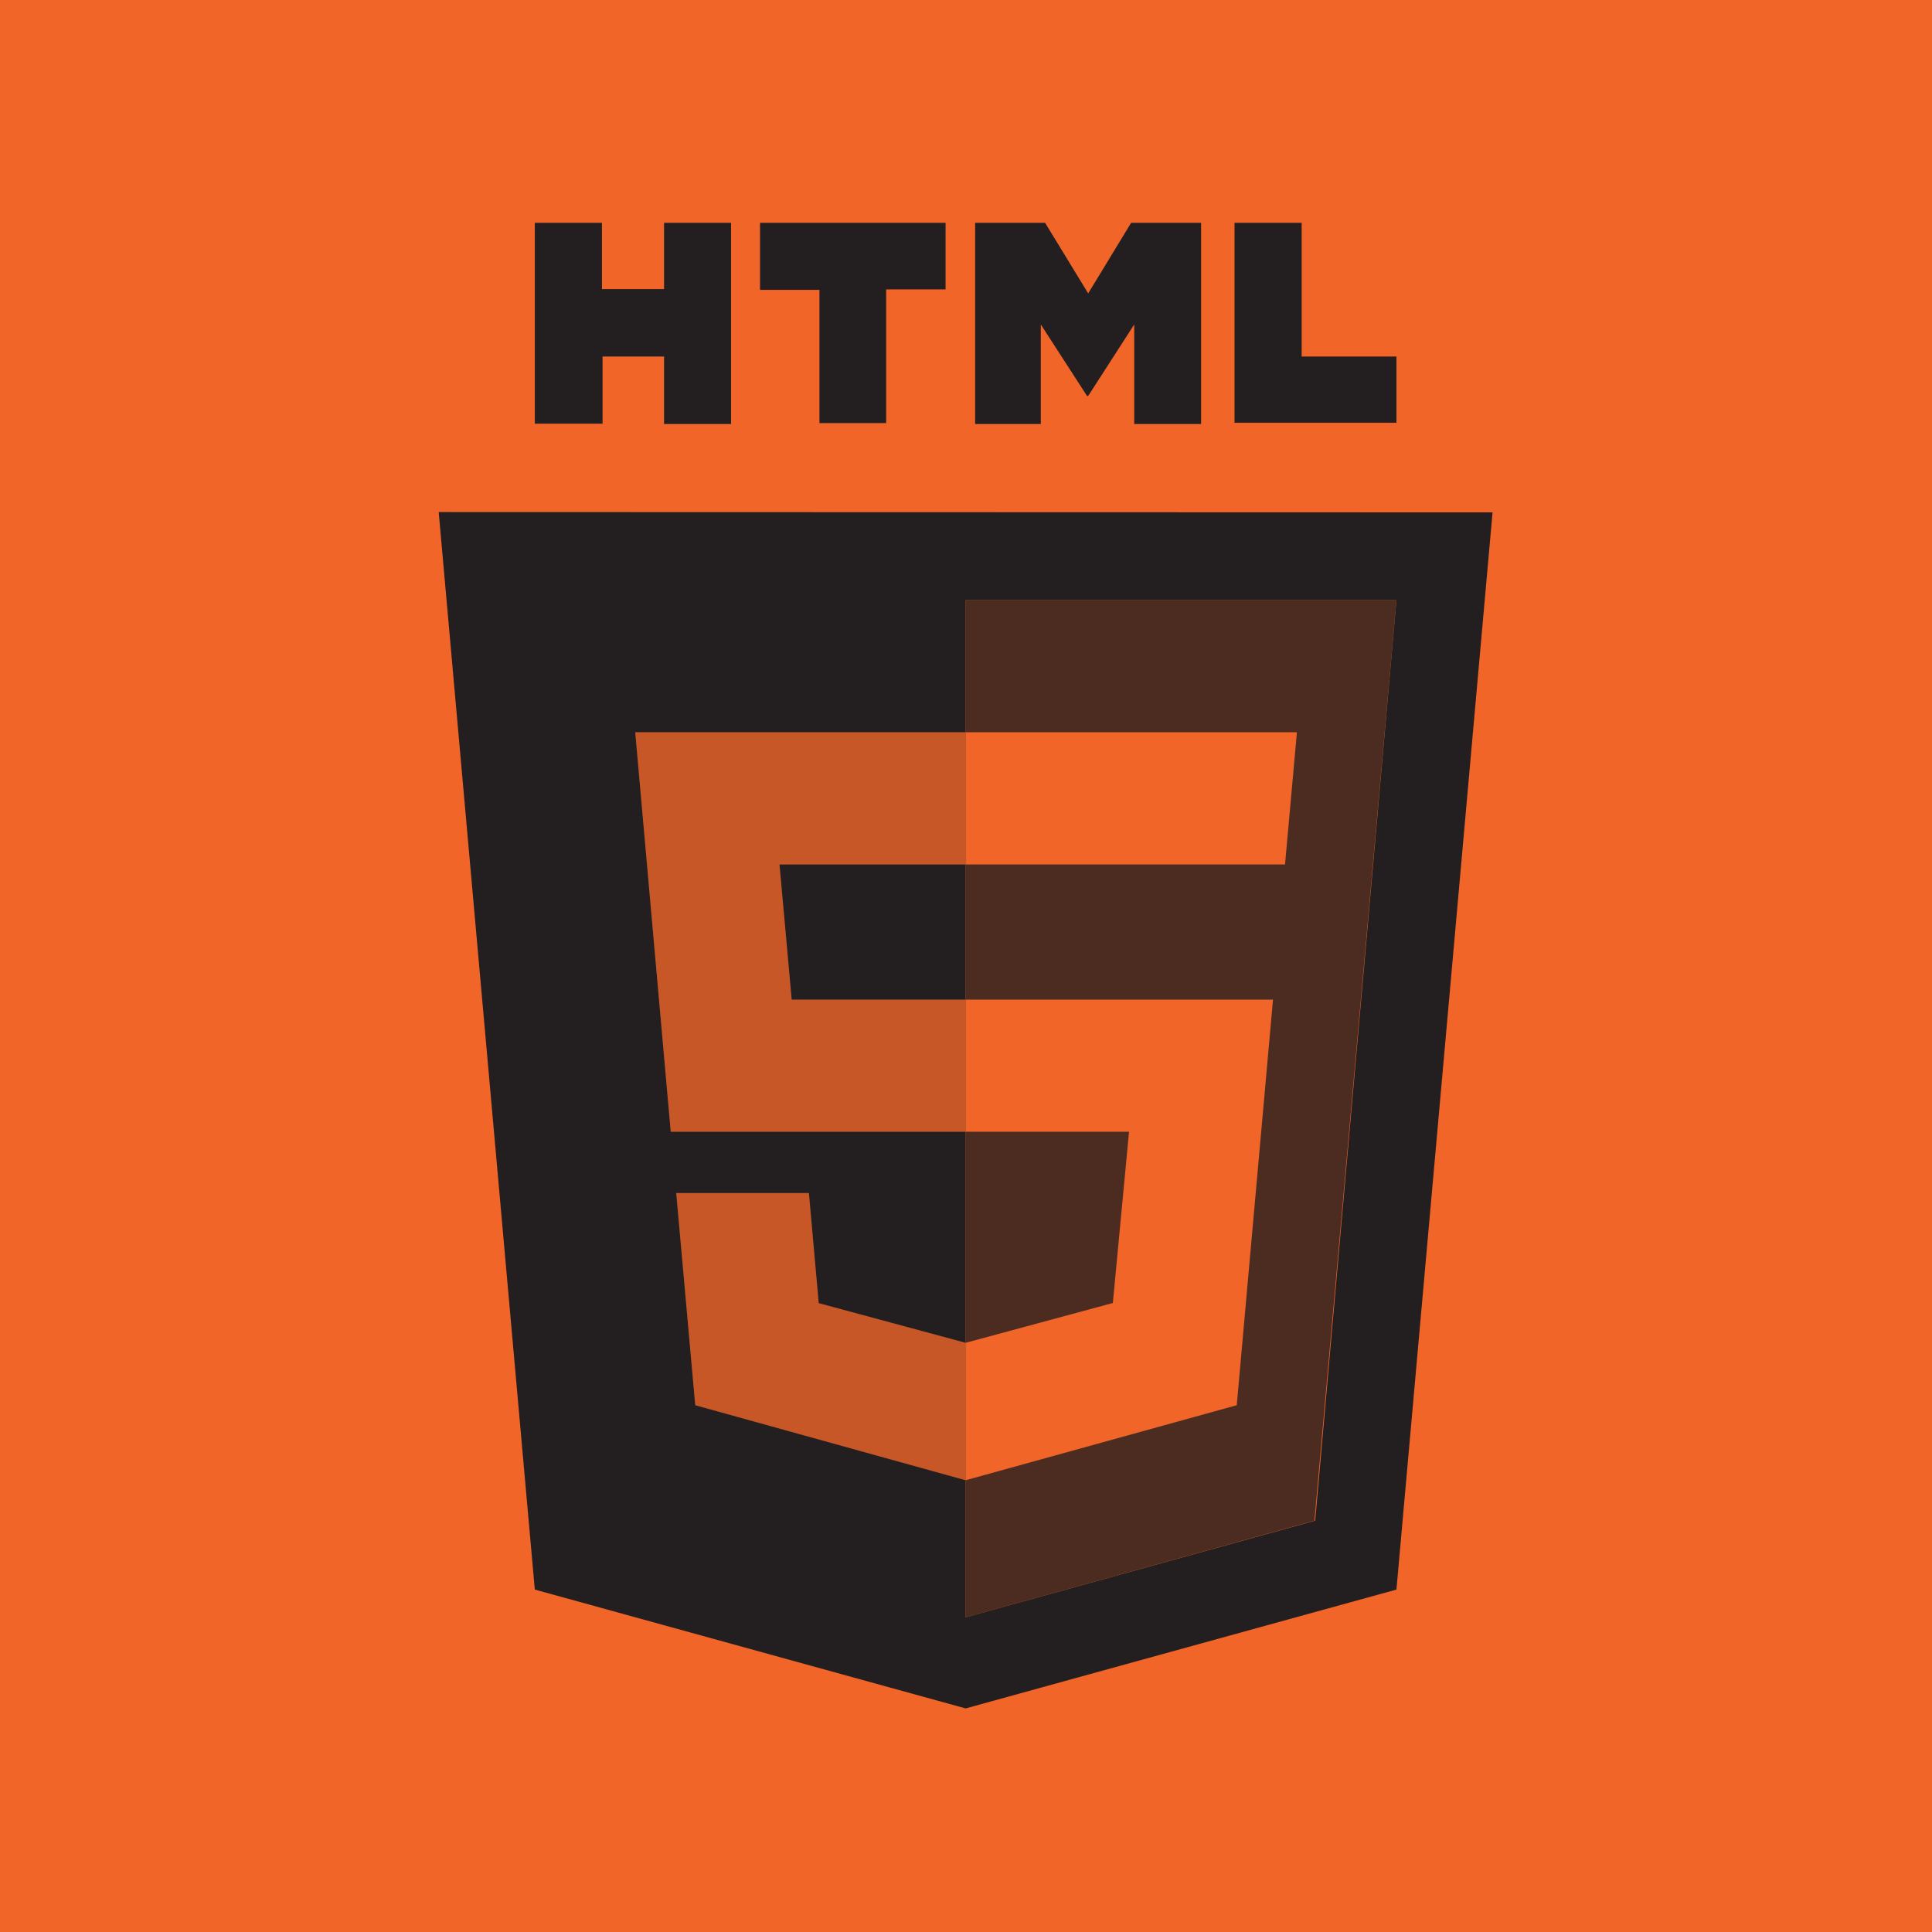
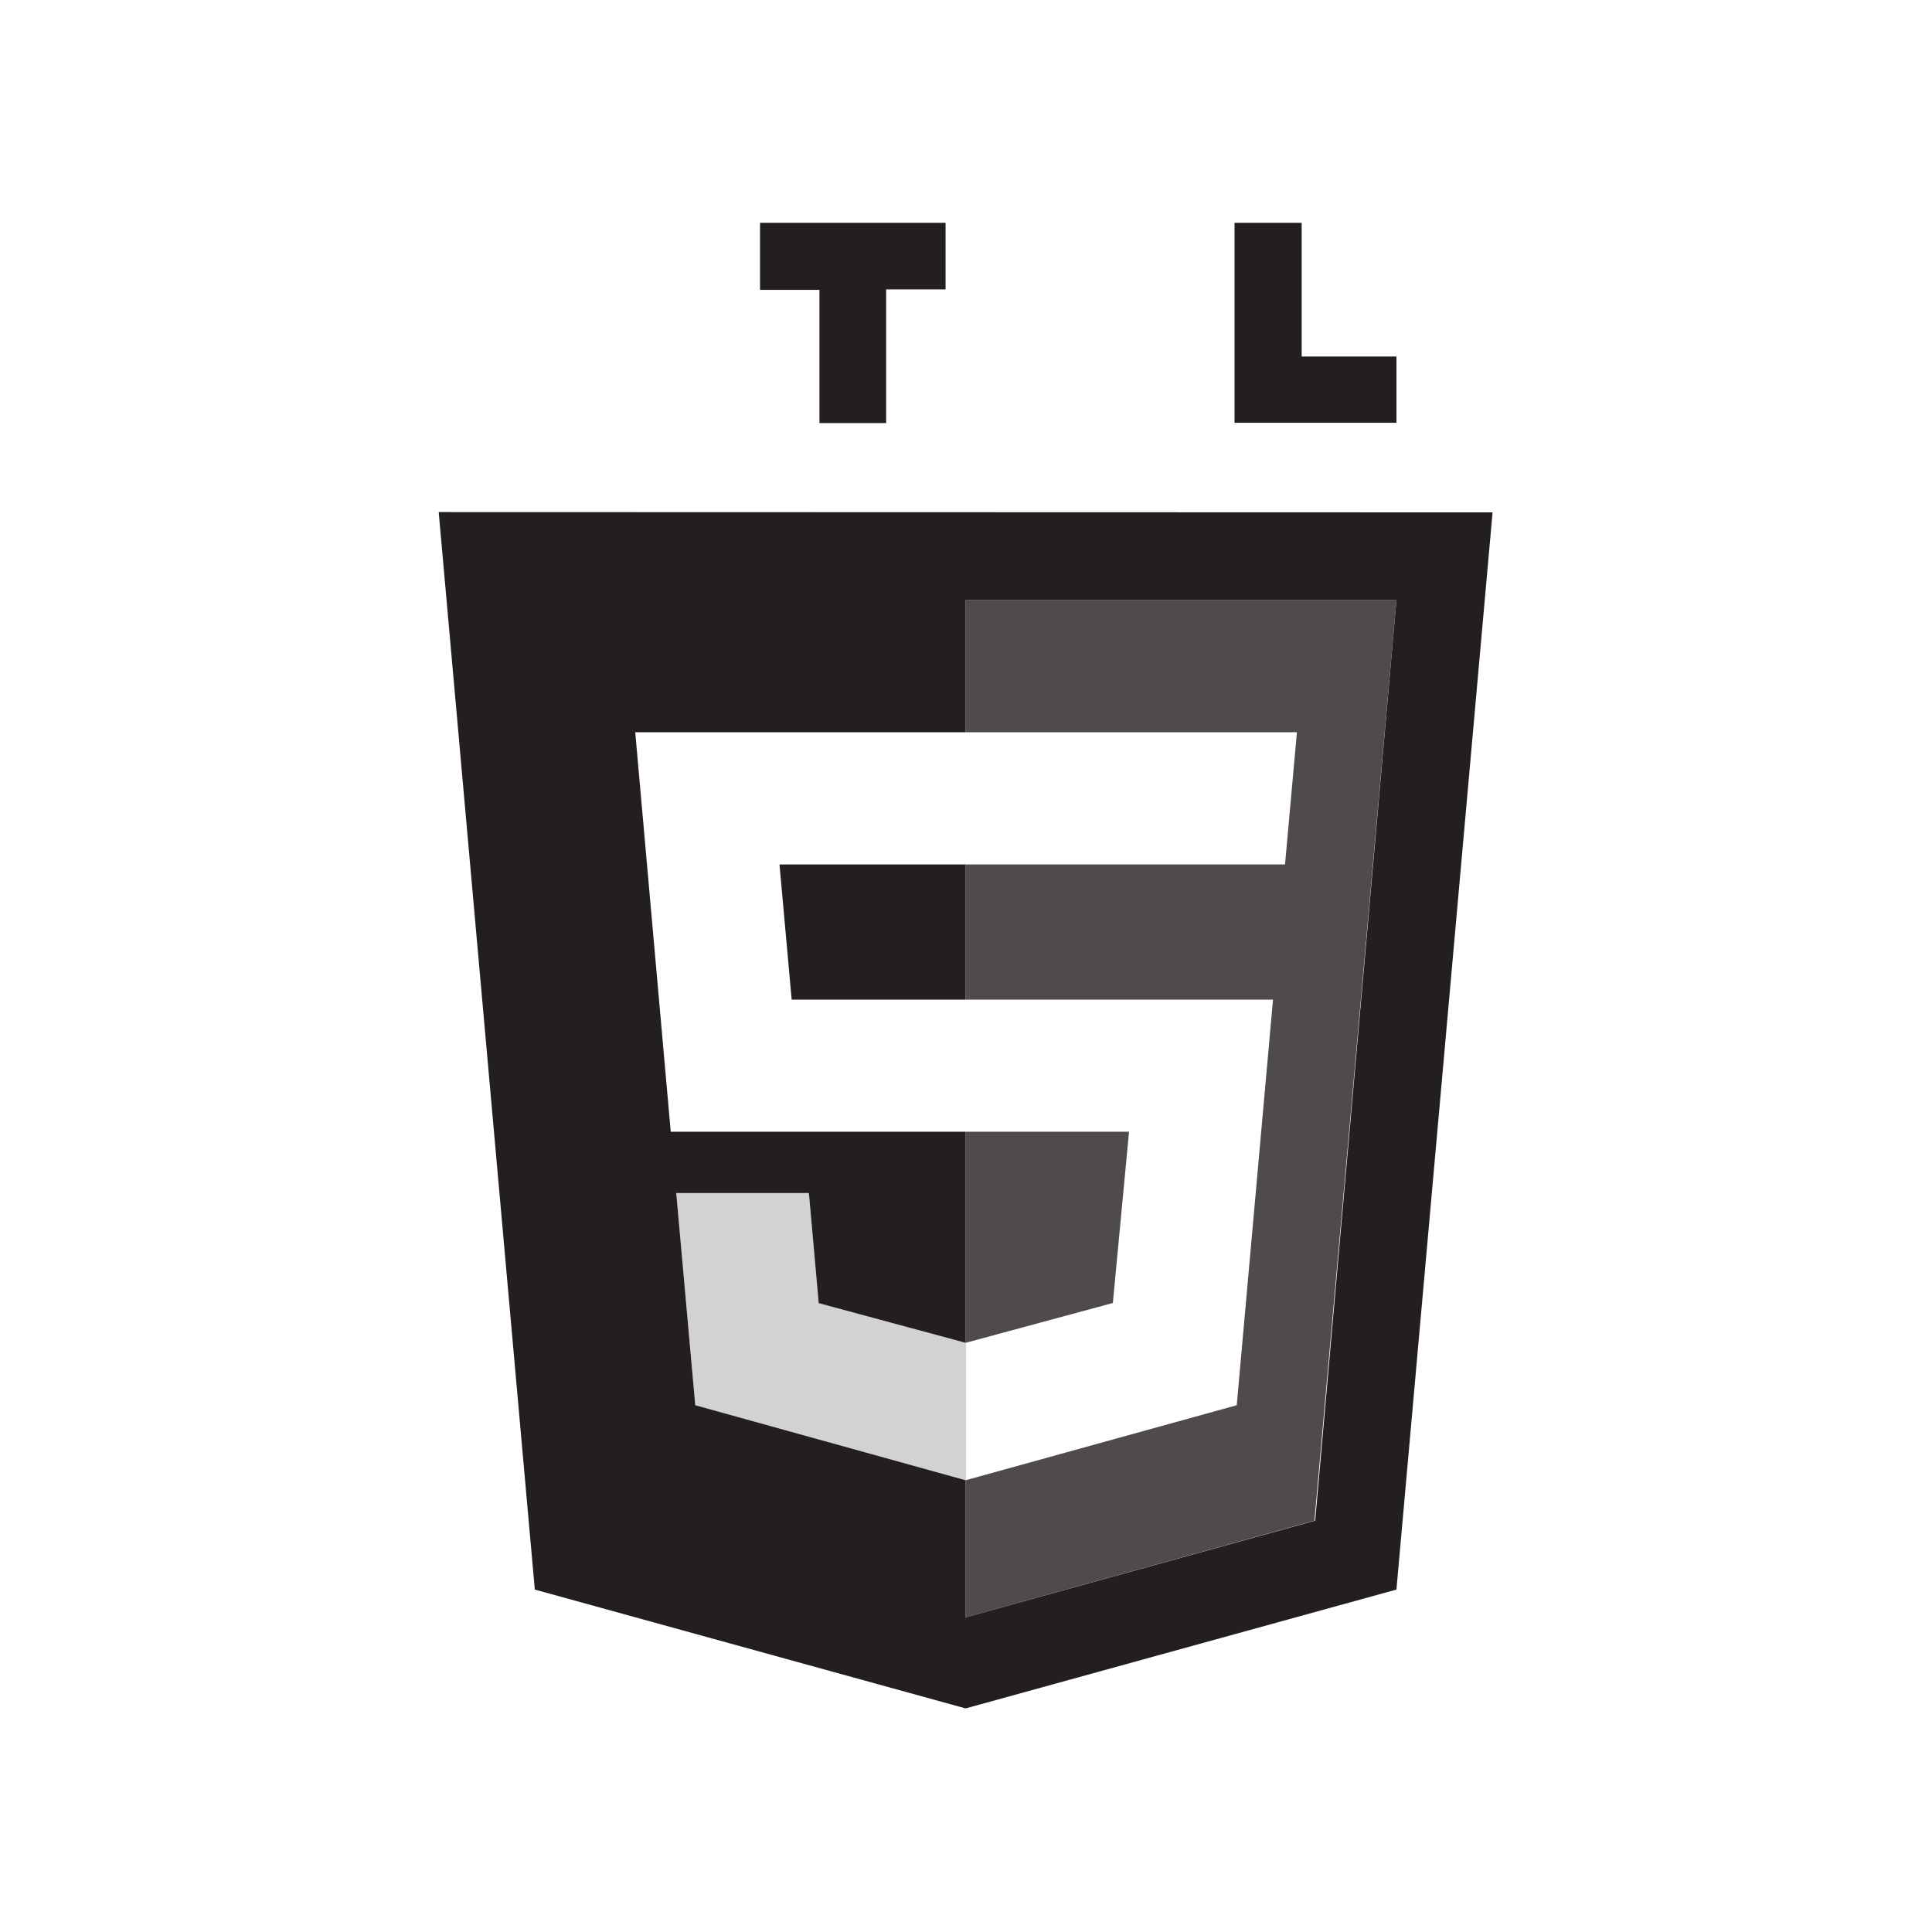
<svg xmlns="http://www.w3.org/2000/svg" width="130.05" height="130.05" viewBox="0 0 130.05 130.05">
  <g id="Layer_2" data-name="Layer 2">
    <g id="Layer_1-2" data-name="Layer 1">
-       <path d="M0,0H130.05V130.05H0Z" fill="#f16529" />
-       <path d="M36,15h4.52v4.46H44.7V15h4.51V28.54H44.7V24H40.56v4.52H36Z" fill="#231f20" />
      <path d="M55.16,19.51h-4V15H63.65v4.48h-4v9H55.16v-9Z" fill="#231f20" />
-       <path d="M65.64,15h4.71l2.9,4.75L76.14,15h4.71V28.54h-4.5v-6.7l-3.1,4.81h-.08l-3.11-4.81v6.7H65.64Z" fill="#231f20" />
      <path d="M83.1,15h4.52v9H94v4.46H83.1Z" fill="#231f20" />
      <path d="M53.29,67.29H65v-9.1H52.47ZM29.53,34.47,36,107,65,115l29-8,6.47-72.51Zm59,67.89L65,108.87V99.64h0L46.8,94.59,45.52,80.31h8.93l.66,7.41L65,90.39h0V76.18H45.15L42.76,49.29H65V40.4H94Z" fill="#231f20" />
      <path d="M76,76.18H65V90.39l9.91-2.68ZM65,40.4v8.89H87.3l-.8,8.9H65v9.1H85.69l-2.44,27.3L65,99.64v9.23l23.48-6.51L94,40.4Z" fill="#231f20" opacity="0.8" style="isolation:isolate" />
      <g opacity="0.2">
-         <polygon points="65.03 49.29 42.76 49.29 45.15 76.18 65.03 76.18 65.03 67.29 53.29 67.29 52.47 58.19 65.03 58.19 65.03 49.29" fill="#231f20" />
        <polygon points="65.03 90.39 65.01 90.39 55.11 87.72 54.45 80.31 45.52 80.31 46.8 94.59 65.01 99.65 65.03 99.64 65.03 90.39" fill="#231f20" />
      </g>
    </g>
  </g>
</svg>